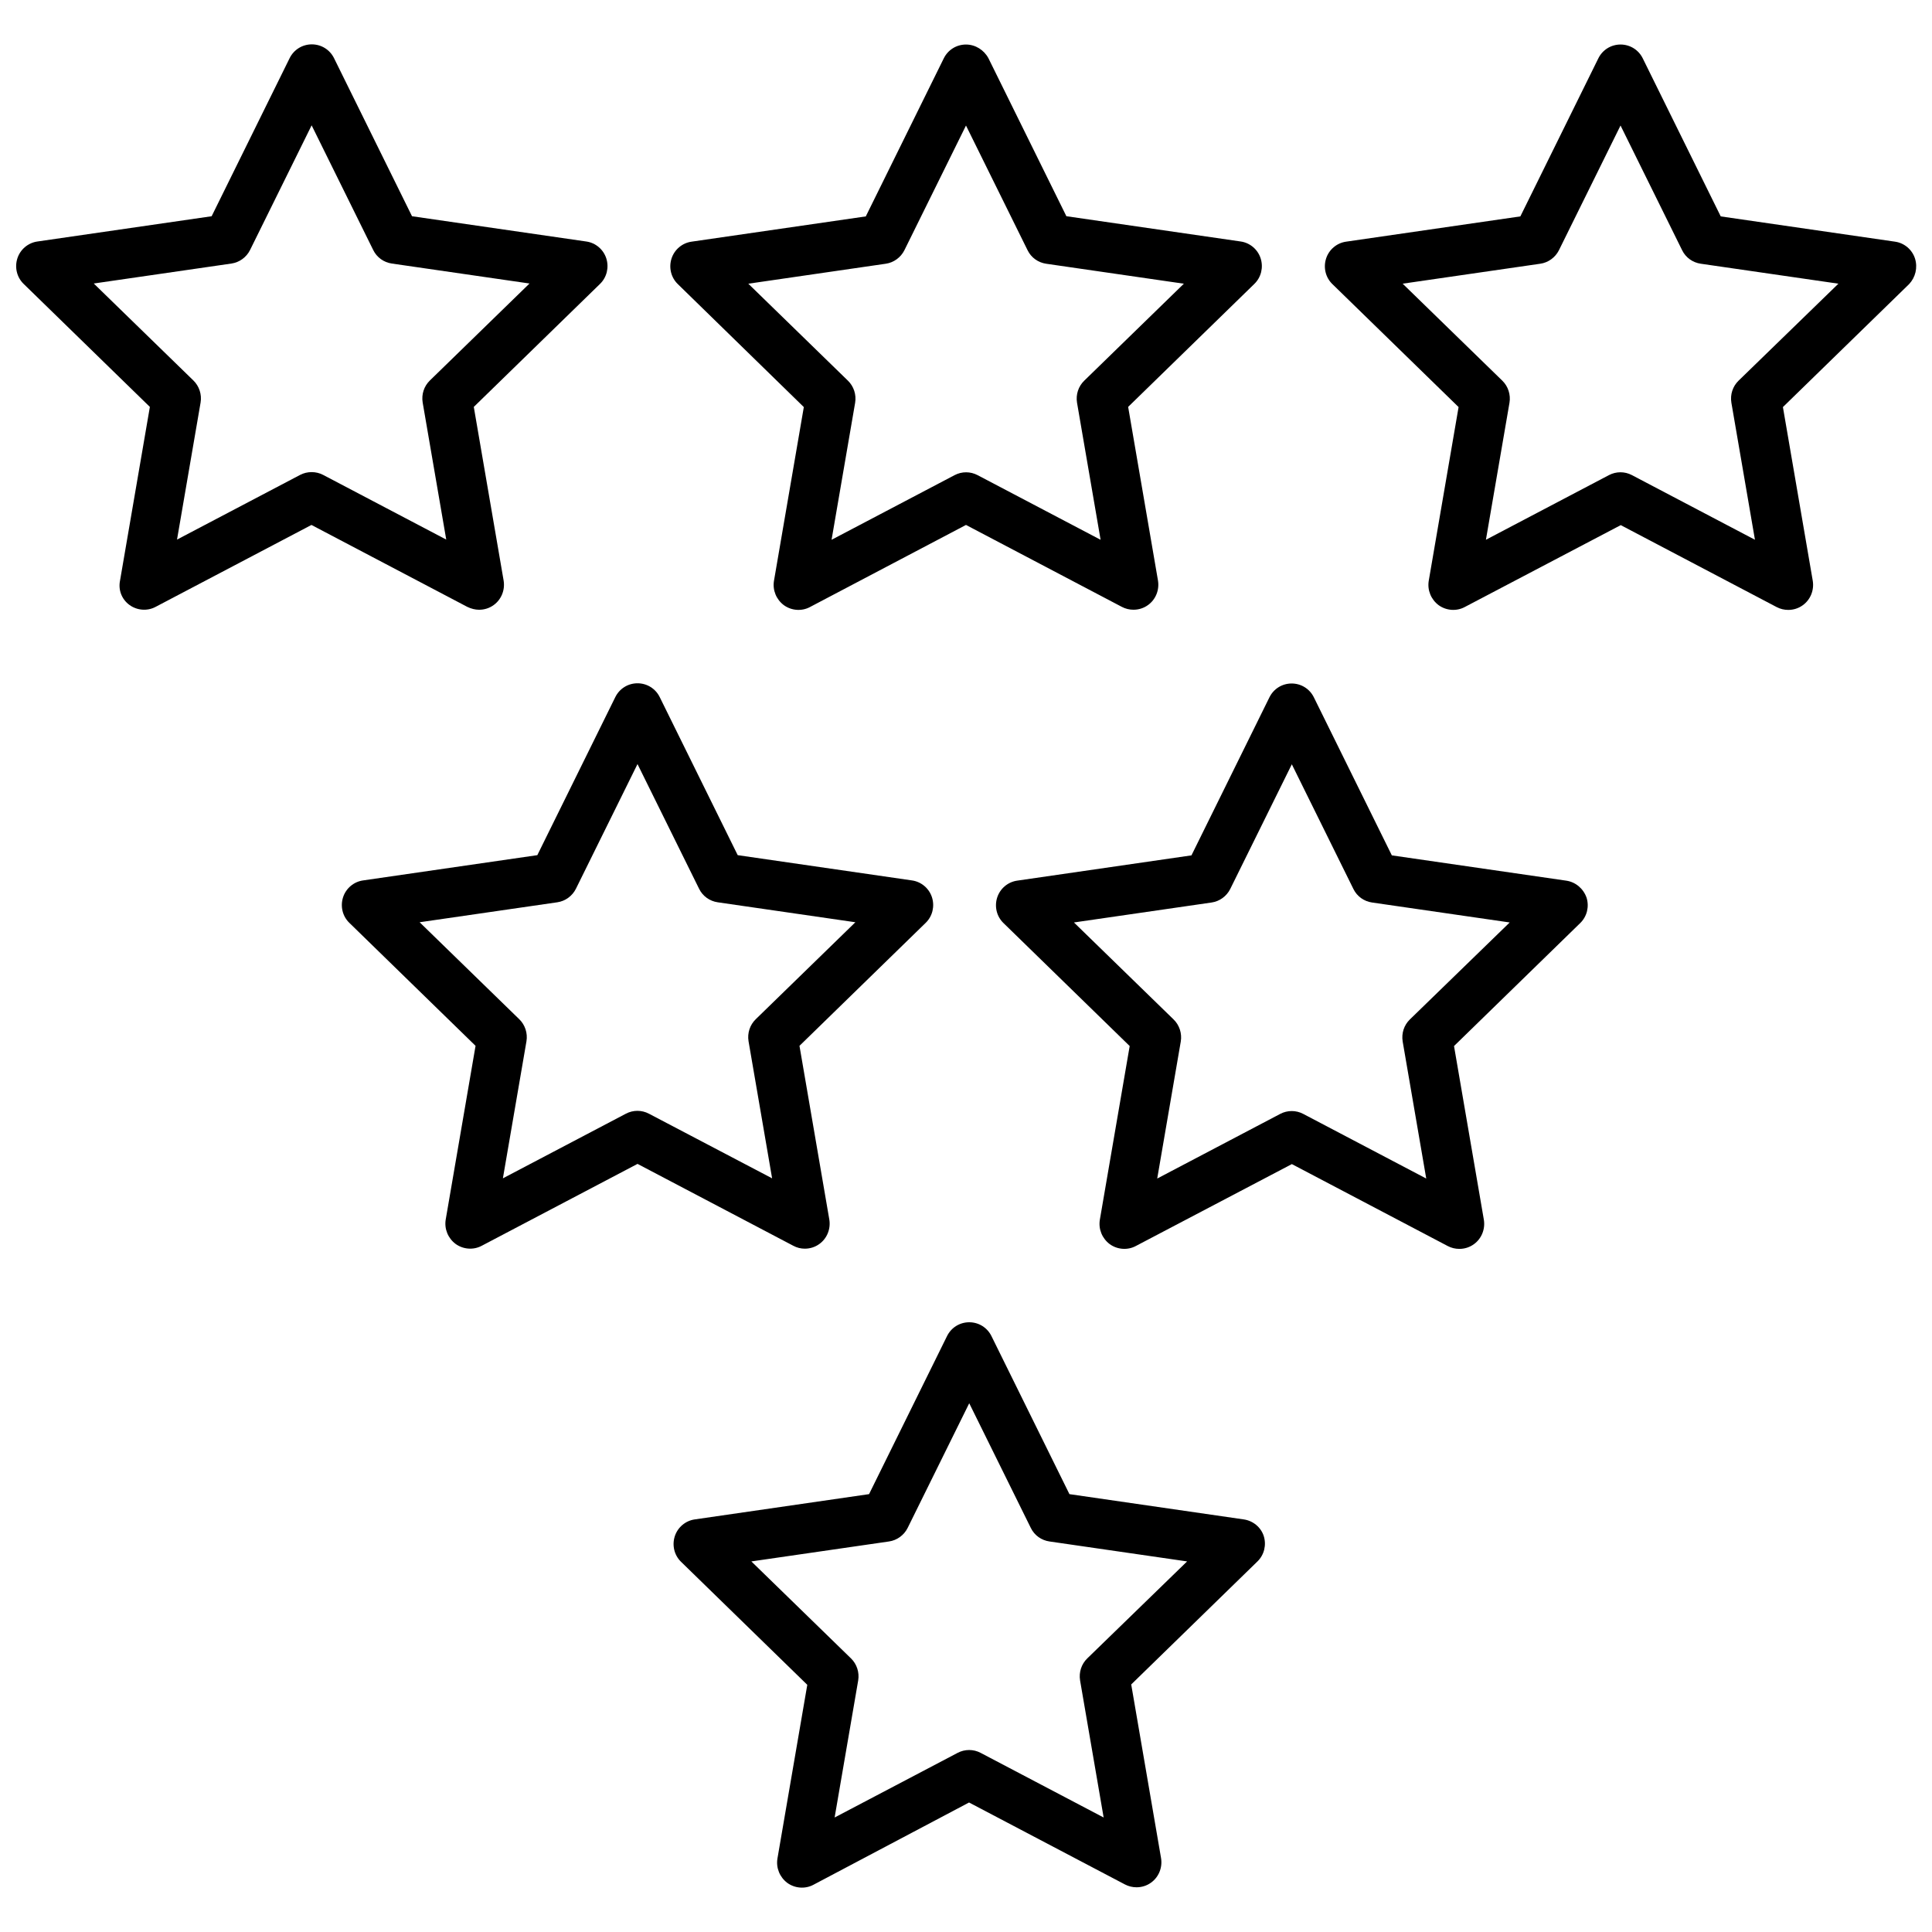
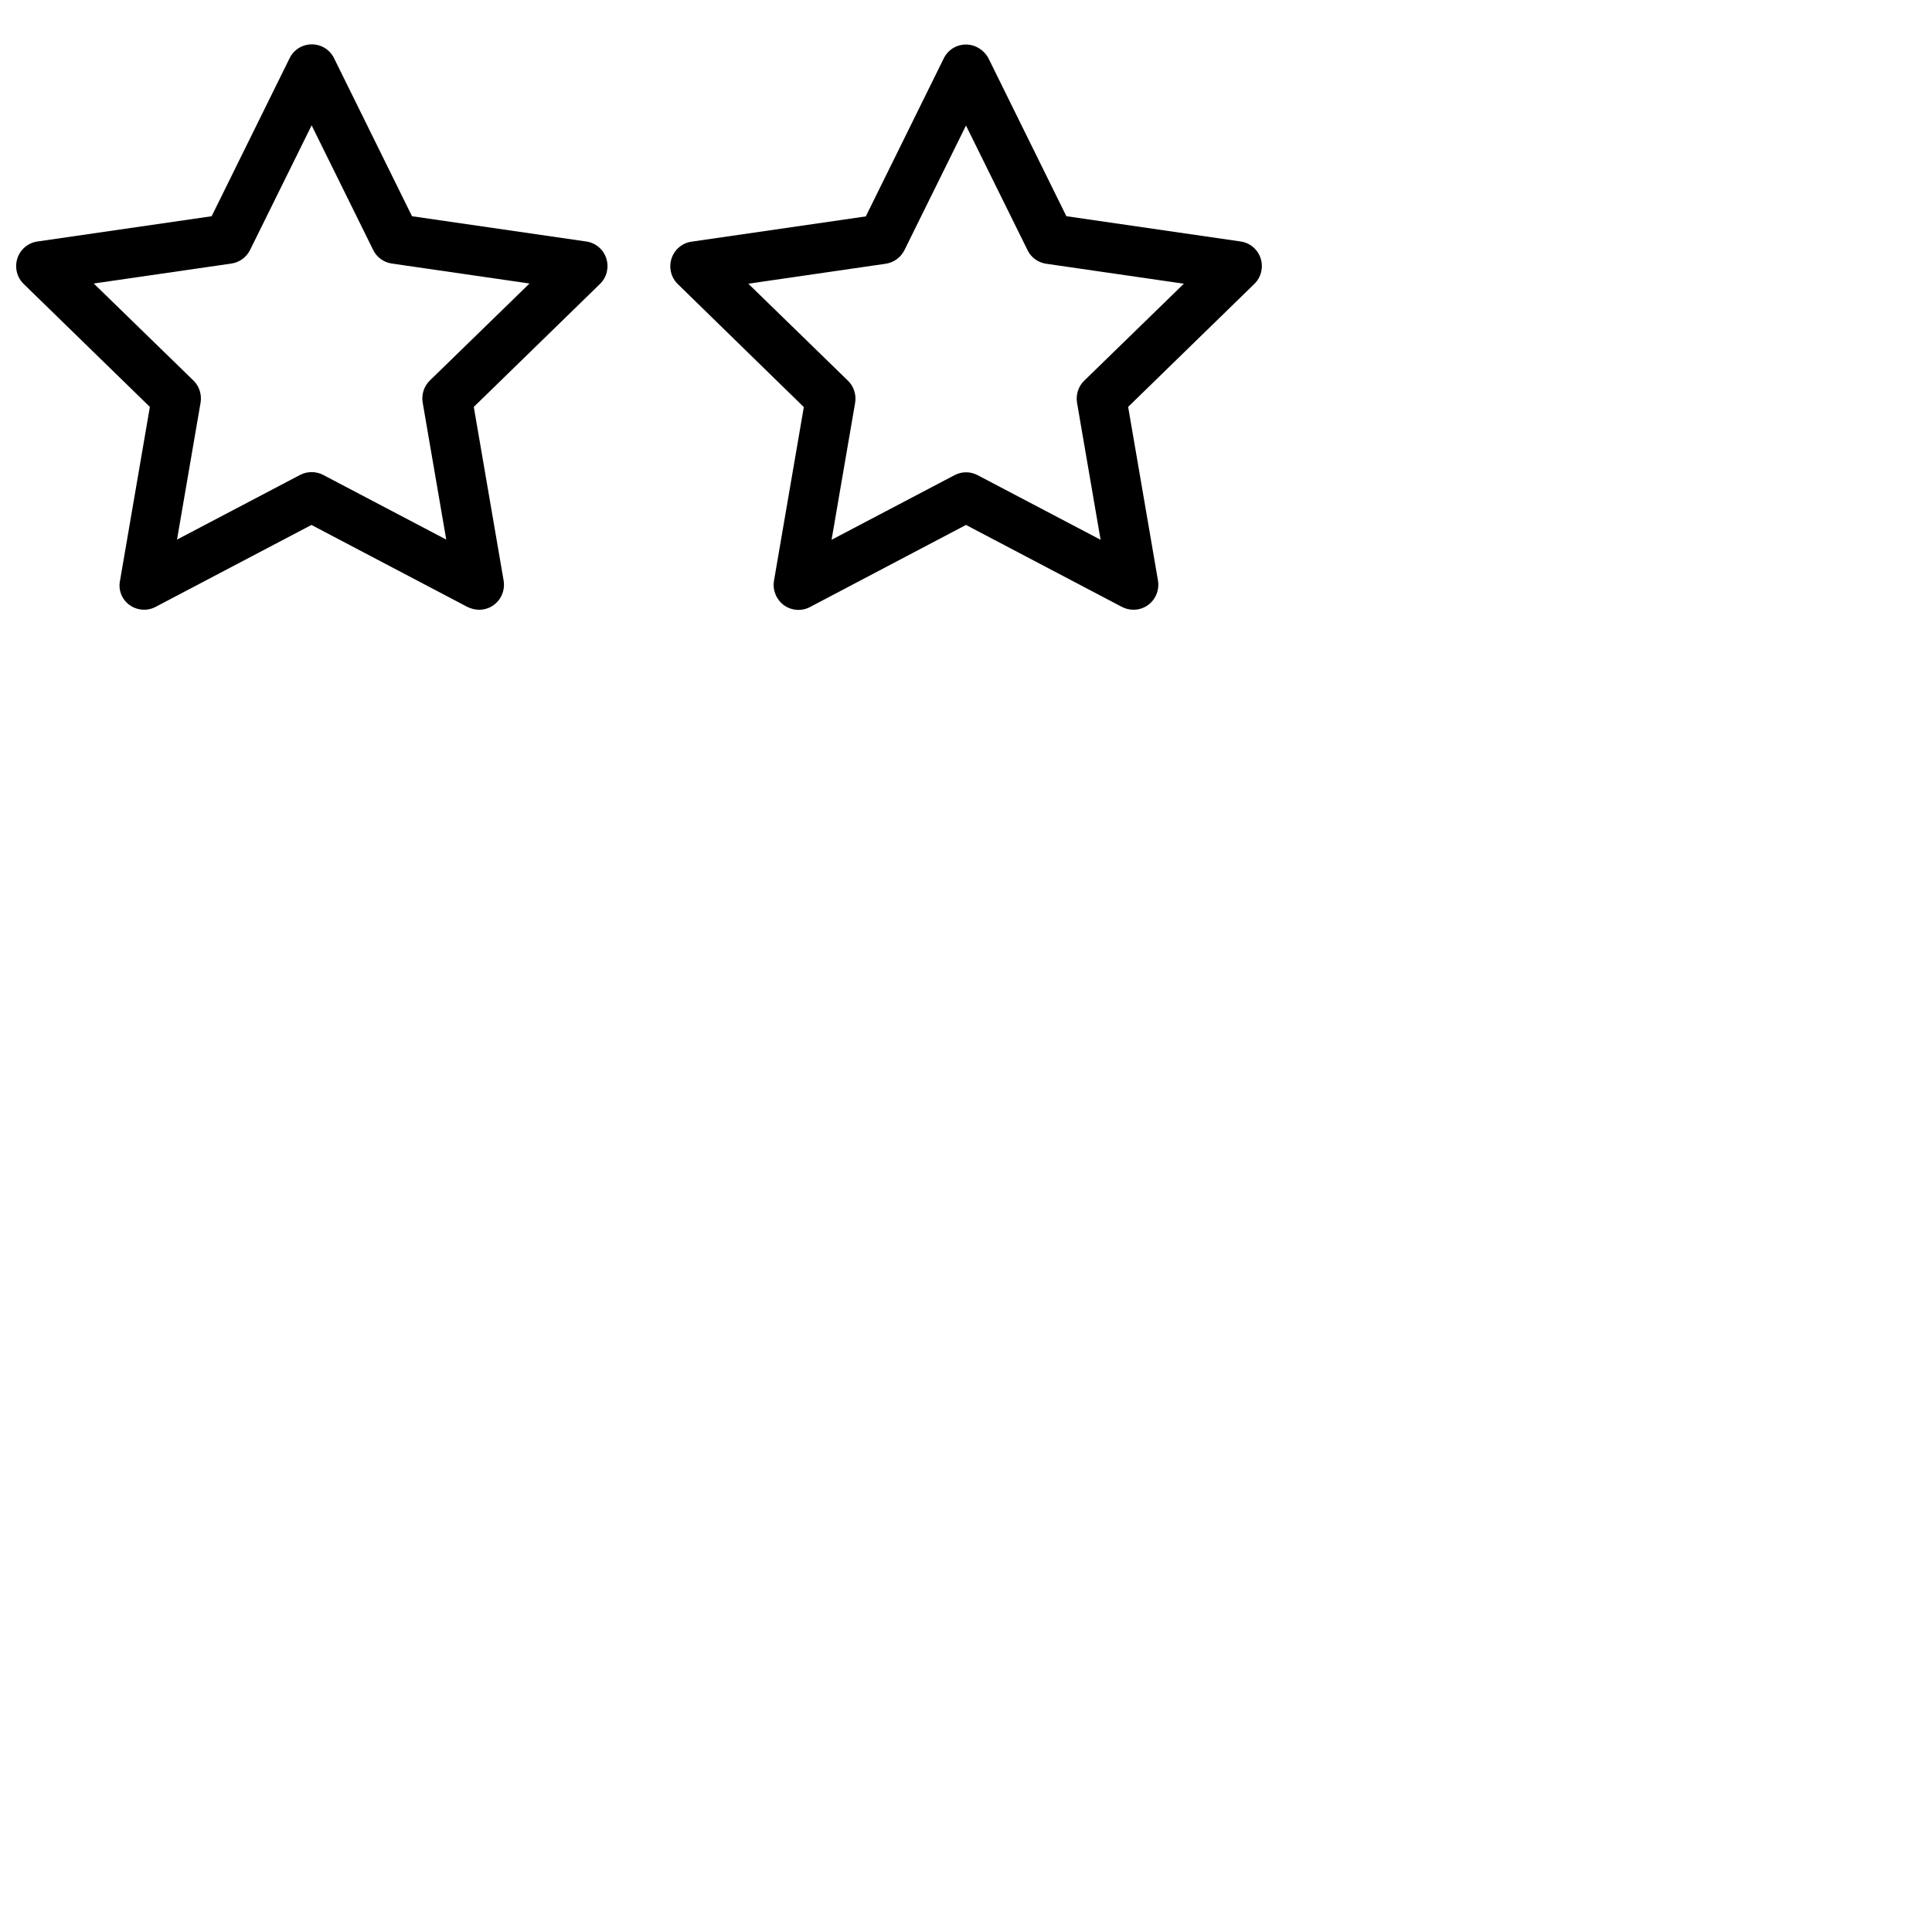
<svg xmlns="http://www.w3.org/2000/svg" width="800px" height="800px" version="1.1" viewBox="144 144 512 512">
  <defs>
    <clipPath id="b">
      <path d="m148.09 155h156.91v151h-156.91z" />
    </clipPath>
    <clipPath id="a">
-       <path d="m495 155h156.9v151h-156.9z" />
-     </clipPath>
+       </clipPath>
  </defs>
  <g clip-path="url(#b)">
    <path d="m270.97 305.59c1.359 0 2.719-0.402 3.879-1.258 2.016-1.461 3.023-3.981 2.621-6.449l-7.91-46.047 33.453-32.598c1.812-1.762 2.418-4.383 1.664-6.75-0.754-2.367-2.82-4.133-5.289-4.484l-46.199-6.699-20.656-41.867c-1.109-2.266-3.375-3.68-5.894-3.68s-4.785 1.41-5.894 3.68l-20.656 41.867-46.199 6.699c-2.469 0.352-4.535 2.117-5.289 4.484-0.754 2.367-0.152 4.988 1.664 6.75l33.453 32.598-7.91 46.047c-0.508 2.516 0.5 4.984 2.516 6.445 2.016 1.461 4.734 1.664 6.902 0.504l41.312-21.715 41.312 21.715c1.055 0.504 2.113 0.758 3.121 0.758zm-41.312-35.723c-0.957-0.504-2.016-0.754-3.074-0.754-1.059 0-2.117 0.25-3.074 0.754l-32.598 17.129 6.246-36.324c0.352-2.117-0.352-4.332-1.914-5.844l-26.398-25.695 36.477-5.289c2.117-0.301 3.981-1.664 4.938-3.578l16.324-33.051 16.324 33.051c0.957 1.965 2.82 3.273 4.938 3.578l36.477 5.289-26.398 25.695c-1.562 1.512-2.266 3.68-1.914 5.844l6.246 36.324z" />
  </g>
  <path d="m357.02 251.88-7.91 46.047c-0.402 2.469 0.605 4.938 2.621 6.449 2.016 1.461 4.734 1.664 6.902 0.504l41.363-21.766 41.312 21.715c0.957 0.504 2.016 0.754 3.074 0.754 1.359 0 2.719-0.402 3.879-1.258 2.016-1.461 3.023-3.981 2.621-6.449l-7.91-46.047 33.453-32.598c1.812-1.762 2.418-4.383 1.664-6.75-0.754-2.367-2.82-4.133-5.289-4.484l-46.199-6.699-20.656-41.867c-1.164-2.168-3.434-3.629-5.949-3.629-2.519 0-4.785 1.41-5.894 3.68l-20.656 41.867-46.199 6.699c-2.469 0.352-4.535 2.117-5.289 4.484-0.754 2.367-0.152 4.988 1.664 6.75zm21.715-37.988c2.117-0.301 3.981-1.664 4.938-3.578l16.324-33.047 16.324 33.051c0.957 1.965 2.82 3.273 4.938 3.578l36.477 5.289-26.398 25.695c-1.562 1.512-2.266 3.68-1.914 5.844l6.246 36.324-32.598-17.129c-1.914-1.008-4.18-1.008-6.098 0l-32.598 17.129 6.246-36.324c0.352-2.117-0.352-4.332-1.914-5.844l-26.398-25.695z" />
  <g clip-path="url(#a)">
    <path d="m651.5 212.53c-0.754-2.367-2.82-4.133-5.289-4.484l-46.199-6.699-20.656-41.867c-1.109-2.266-3.375-3.68-5.894-3.68-2.519 0-4.785 1.41-5.894 3.68l-20.656 41.867-46.199 6.699c-2.469 0.352-4.535 2.117-5.289 4.484s-0.152 4.988 1.664 6.75l33.453 32.598-7.91 46.047c-0.402 2.469 0.605 4.938 2.621 6.449 2.016 1.461 4.734 1.664 6.902 0.504l41.363-21.715 41.312 21.715c0.957 0.504 2.016 0.754 3.074 0.754 1.359 0 2.719-0.402 3.879-1.258 2.016-1.461 3.023-3.981 2.621-6.449l-7.91-46.047 33.453-32.598c1.656-1.762 2.312-4.332 1.555-6.75zm-46.754 32.344c-1.562 1.512-2.266 3.68-1.914 5.844l6.246 36.324-32.598-17.129c-1.914-1.008-4.18-1.008-6.098 0l-32.598 17.129 6.246-36.324c0.352-2.117-0.352-4.332-1.914-5.844l-26.398-25.695 36.477-5.289c2.117-0.301 3.981-1.664 4.938-3.578l16.324-33.051 16.324 33.051c0.957 1.965 2.82 3.273 4.938 3.578l36.477 5.289z" />
  </g>
-   <path d="m357.28 474.91c1.359 0 2.719-0.402 3.879-1.258 2.016-1.461 3.023-3.981 2.621-6.449l-7.91-46.047 33.453-32.598c1.812-1.762 2.418-4.383 1.664-6.75s-2.82-4.133-5.289-4.484l-46.199-6.699-20.656-41.867c-1.109-2.266-3.375-3.68-5.894-3.68-2.519 0-4.785 1.41-5.894 3.68l-20.656 41.867-46.199 6.699c-2.469 0.352-4.535 2.117-5.289 4.484s-0.152 4.988 1.664 6.75l33.453 32.598-7.91 46.047c-0.402 2.469 0.605 4.938 2.621 6.449 2.016 1.461 4.734 1.664 6.902 0.504l41.312-21.715 41.312 21.715c0.949 0.504 1.957 0.754 3.016 0.754zm-41.312-35.77c-1.914-1.008-4.18-1.008-6.098 0l-32.598 17.129 6.246-36.324c0.352-2.117-0.352-4.332-1.914-5.844l-26.398-25.695 36.477-5.289c2.117-0.301 3.981-1.664 4.938-3.578l16.324-33.051 16.324 33.051c0.957 1.965 2.82 3.273 4.938 3.578l36.477 5.289-26.398 25.695c-1.562 1.512-2.266 3.68-1.914 5.844l6.246 36.324z" />
-   <path d="m559.05 377.38-46.199-6.699-20.656-41.867c-1.109-2.266-3.375-3.68-5.894-3.68s-4.785 1.41-5.894 3.68l-20.656 41.867-46.199 6.699c-2.469 0.352-4.535 2.117-5.289 4.484-0.754 2.367-0.152 4.988 1.664 6.75l33.453 32.598-7.91 46.047c-0.402 2.469 0.605 4.938 2.621 6.449 2.016 1.461 4.734 1.664 6.902 0.504l41.363-21.715 41.312 21.715c0.957 0.504 2.016 0.754 3.074 0.754 1.359 0 2.719-0.402 3.879-1.258 2.016-1.461 3.023-3.981 2.621-6.449l-7.91-46.047 33.453-32.598c1.812-1.762 2.418-4.383 1.664-6.75-0.863-2.422-2.93-4.133-5.398-4.484zm-41.414 36.777c-1.562 1.512-2.266 3.68-1.914 5.844l6.246 36.324-32.598-17.129c-1.914-1.008-4.18-1.008-6.098 0l-32.598 17.129 6.246-36.324c0.352-2.117-0.352-4.332-1.914-5.844l-26.398-25.695 36.477-5.289c2.117-0.301 3.981-1.664 4.938-3.578l16.324-33.051 16.324 33.051c0.957 1.965 2.82 3.273 4.938 3.578l36.477 5.289z" />
-   <path d="m473.61 546.66-46.199-6.699-20.656-41.867c-1.109-2.266-3.375-3.68-5.894-3.68s-4.785 1.41-5.894 3.68l-20.656 41.867-46.199 6.699c-2.469 0.352-4.535 2.117-5.289 4.484s-0.152 4.988 1.664 6.75l33.453 32.598-7.91 46.047c-0.402 2.469 0.605 4.938 2.621 6.449 2.016 1.461 4.734 1.664 6.902 0.504l41.258-21.812 41.312 21.715c0.957 0.504 2.016 0.754 3.074 0.754 1.359 0 2.719-0.402 3.879-1.258 2.016-1.461 3.023-3.981 2.621-6.449l-7.91-46.047 33.453-32.598c1.812-1.762 2.418-4.383 1.664-6.75-0.758-2.32-2.824-4.031-5.293-4.387zm-41.465 36.828c-1.562 1.512-2.266 3.68-1.914 5.844l6.246 36.324-32.598-17.129c-1.914-1.008-4.18-1.008-6.098 0l-32.598 17.129 6.246-36.324c0.352-2.117-0.352-4.332-1.914-5.844l-26.398-25.695 36.477-5.289c2.117-0.301 3.981-1.664 4.938-3.578l16.324-33.051 16.324 33.051c0.957 1.965 2.82 3.273 4.938 3.578l36.477 5.289z" />
</svg>